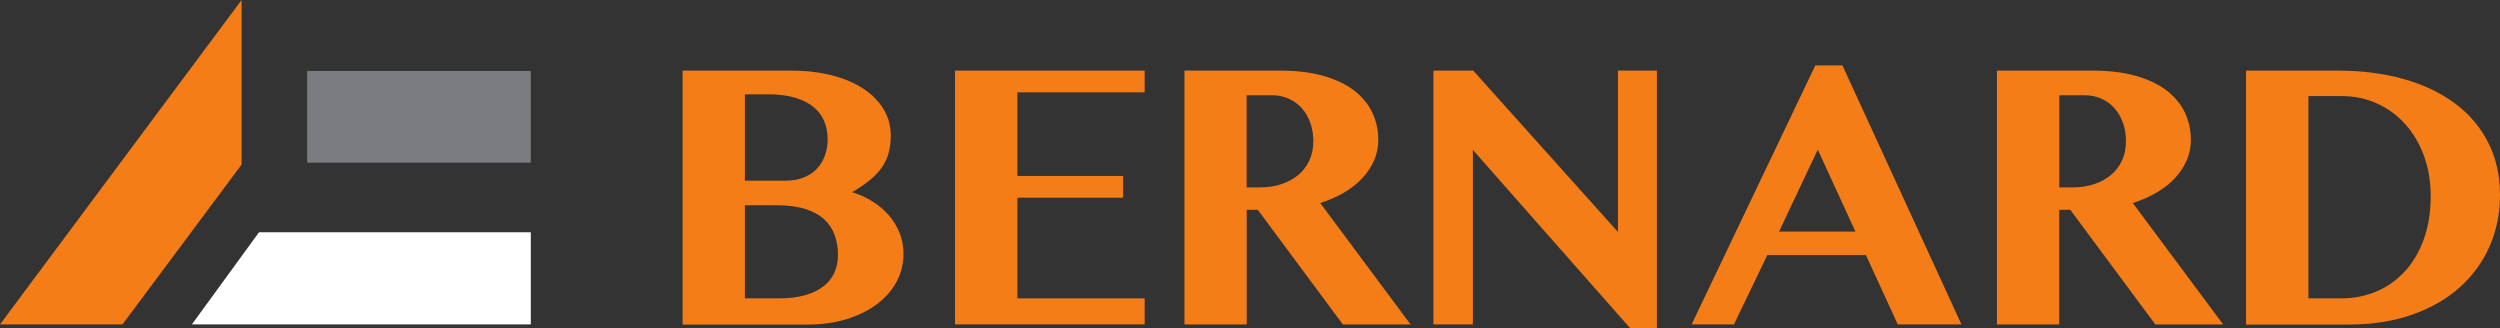
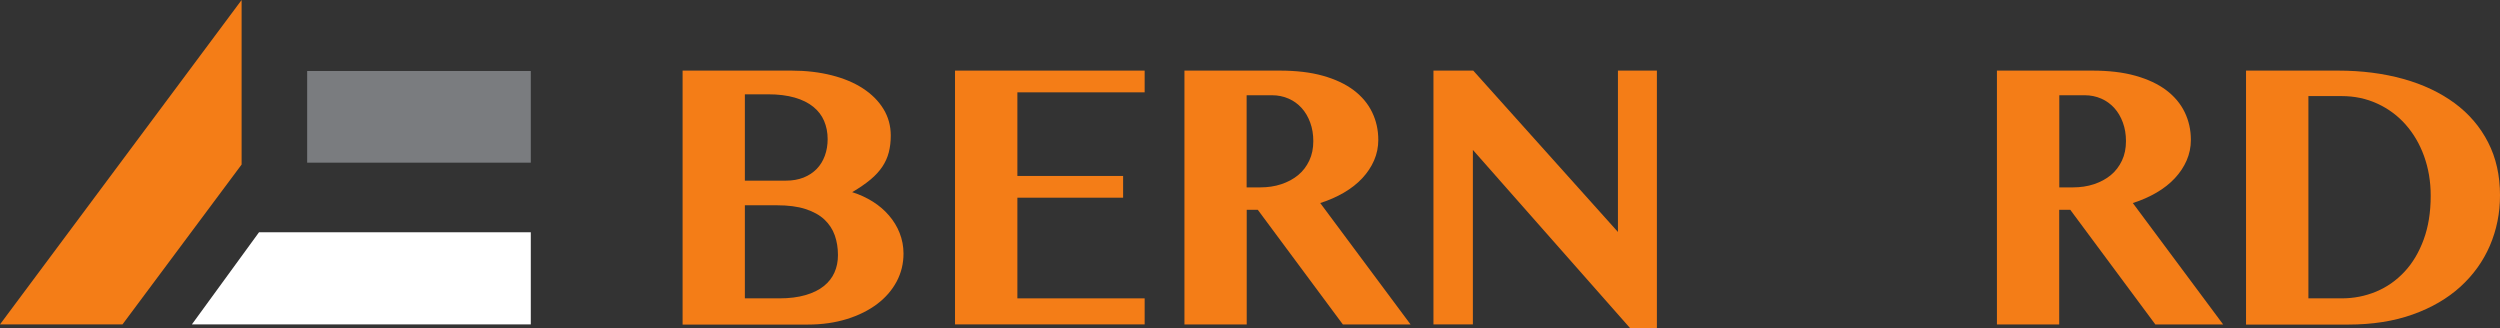
<svg xmlns="http://www.w3.org/2000/svg" id="Calque_1" width="266.96" height="35.04" viewBox="0 0 266.96 35.04">
  <rect x="0" y="0" width="266.96" height="35.04" fill="#333333" stroke="none" />
  <path d="M72.89,7.54h11.63c1.56,0,2.99.17,4.29.5s2.42.8,3.35,1.41,1.66,1.34,2.18,2.19c.52.85.78,1.8.78,2.84,0,.64-.07,1.23-.21,1.78-.14.55-.37,1.06-.69,1.54s-.74.94-1.27,1.38c-.53.44-1.18.89-1.95,1.34.8.25,1.53.59,2.2,1.01s1.24.91,1.73,1.48c.49.57.87,1.19,1.14,1.88.27.69.41,1.42.41,2.19,0,1.06-.24,2.06-.73,2.98s-1.18,1.72-2.08,2.4c-.9.68-1.98,1.22-3.24,1.61-1.26.39-2.65.59-4.19.59h-13.35V7.54ZM79.54,19.29h4.38c.71,0,1.33-.11,1.89-.33.55-.22,1.02-.53,1.4-.92.38-.39.67-.86.87-1.41.2-.55.3-1.14.3-1.78,0-.71-.13-1.35-.38-1.94-.25-.59-.64-1.09-1.16-1.51s-1.18-.75-1.98-.98-1.75-.35-2.84-.35h-2.48v9.21h0ZM79.54,31.86h3.68c1.08,0,2.01-.12,2.8-.35s1.44-.55,1.95-.96c.51-.41.89-.89,1.14-1.46.25-.56.37-1.18.37-1.85,0-.76-.11-1.46-.34-2.11-.23-.65-.6-1.21-1.11-1.69s-1.19-.85-2.02-1.12c-.83-.27-1.85-.4-3.05-.4h-3.42v9.93h0Z" style="fill:#f47d17; stroke-width:0px;" />
  <polygon points="122.23 7.54 122.23 9.86 108.64 9.86 108.64 18.79 119.93 18.79 119.93 21.11 108.64 21.11 108.64 31.86 122.23 31.86 122.23 34.64 101.98 34.64 101.98 7.54 122.23 7.54" style="fill:#f47d17; stroke-width:0px;" />
  <path d="M126.47,7.54h10.19c1.76,0,3.29.18,4.61.55,1.31.37,2.4.88,3.28,1.54.87.66,1.53,1.44,1.97,2.35s.66,1.89.66,2.96c0,.77-.15,1.5-.45,2.19s-.72,1.32-1.26,1.9-1.19,1.09-1.96,1.54-1.61.82-2.53,1.11l9.65,12.97h-7.23l-9.09-12.25h-1.18v12.25h-6.65V7.54h-.01ZM133.12,20.01h1.44c.81,0,1.57-.11,2.26-.34.69-.23,1.29-.55,1.8-.97.51-.42.9-.94,1.19-1.55s.43-1.31.43-2.08c0-.72-.11-1.38-.33-1.98s-.52-1.12-.91-1.55-.85-.77-1.4-1.01c-.55-.24-1.14-.36-1.78-.36h-2.7v9.83h0Z" style="fill:#f47d17; stroke-width:0px;" />
  <polygon points="153.07 7.54 157.32 7.54 172.77 24.77 172.77 7.54 176.93 7.54 176.93 35.04 174.07 35.04 157.28 16.01 157.28 34.64 153.07 34.64 153.07 7.54" style="fill:#f47d17; stroke-width:0px;" />
-   <path d="M196.74,6.98l12.71,27.66h-6.8l-3.4-7.4h-10.53l-3.56,7.4h-4.52l13.21-27.66h2.89ZM189.98,24.73h8.15l-4.02-8.75-4.14,8.75h.01Z" style="fill:#f47d17; stroke-width:0px;" />
  <path d="M213.24,7.54h10.19c1.76,0,3.29.18,4.61.55,1.31.37,2.4.88,3.28,1.54.87.66,1.53,1.44,1.97,2.35s.66,1.89.66,2.96c0,.77-.15,1.5-.45,2.19s-.72,1.32-1.26,1.9-1.19,1.09-1.96,1.54-1.61.82-2.53,1.11l9.65,12.97h-7.24l-9.09-12.25h-1.18v12.25h-6.65V7.54h0ZM219.9,20.01h1.44c.81,0,1.57-.11,2.26-.34.69-.23,1.29-.55,1.8-.97.51-.42.9-.94,1.19-1.55.29-.61.43-1.31.43-2.08,0-.72-.11-1.38-.33-1.98-.22-.6-.52-1.12-.91-1.55s-.85-.77-1.4-1.01c-.55-.24-1.14-.36-1.78-.36h-2.7v9.83h0Z" style="fill:#f47d17; stroke-width:0px;" />
  <path d="M239.84,7.54h9.83c2.53,0,4.85.3,6.97.89,2.12.59,3.94,1.46,5.48,2.59,1.53,1.13,2.72,2.52,3.57,4.18s1.27,3.54,1.27,5.66c0,1.9-.36,3.69-1.08,5.37-.72,1.67-1.77,3.13-3.15,4.39-1.38,1.25-3.07,2.24-5.09,2.96-2.01.72-4.32,1.08-6.91,1.08h-10.89V7.54h0ZM246.5,31.86h3.54c1.31,0,2.53-.24,3.69-.72,1.15-.48,2.16-1.19,3.03-2.12.87-.93,1.55-2.08,2.05-3.44s.75-2.92.75-4.68c0-1.52-.24-2.93-.71-4.23-.47-1.3-1.13-2.42-1.97-3.37s-1.84-1.69-3.01-2.23c-1.17-.54-2.44-.81-3.83-.81h-3.54v21.59h0Z" style="fill:#f47d17; stroke-width:0px;" />
  <polygon points="0 34.64 13.08 34.64 25.8 17.57 25.8 0 0 34.64" style="fill:#f47d17; stroke-width:0px;" />
  <rect x="32.8" y="7.58" width="23.88" height="9.79" style="fill:#7a7c7f; stroke-width:0px;" />
  <polygon points="27.66 24.8 56.68 24.8 56.68 34.64 20.49 34.64 27.66 24.8" style="fill:#fff; stroke-width:0px;" />
</svg>